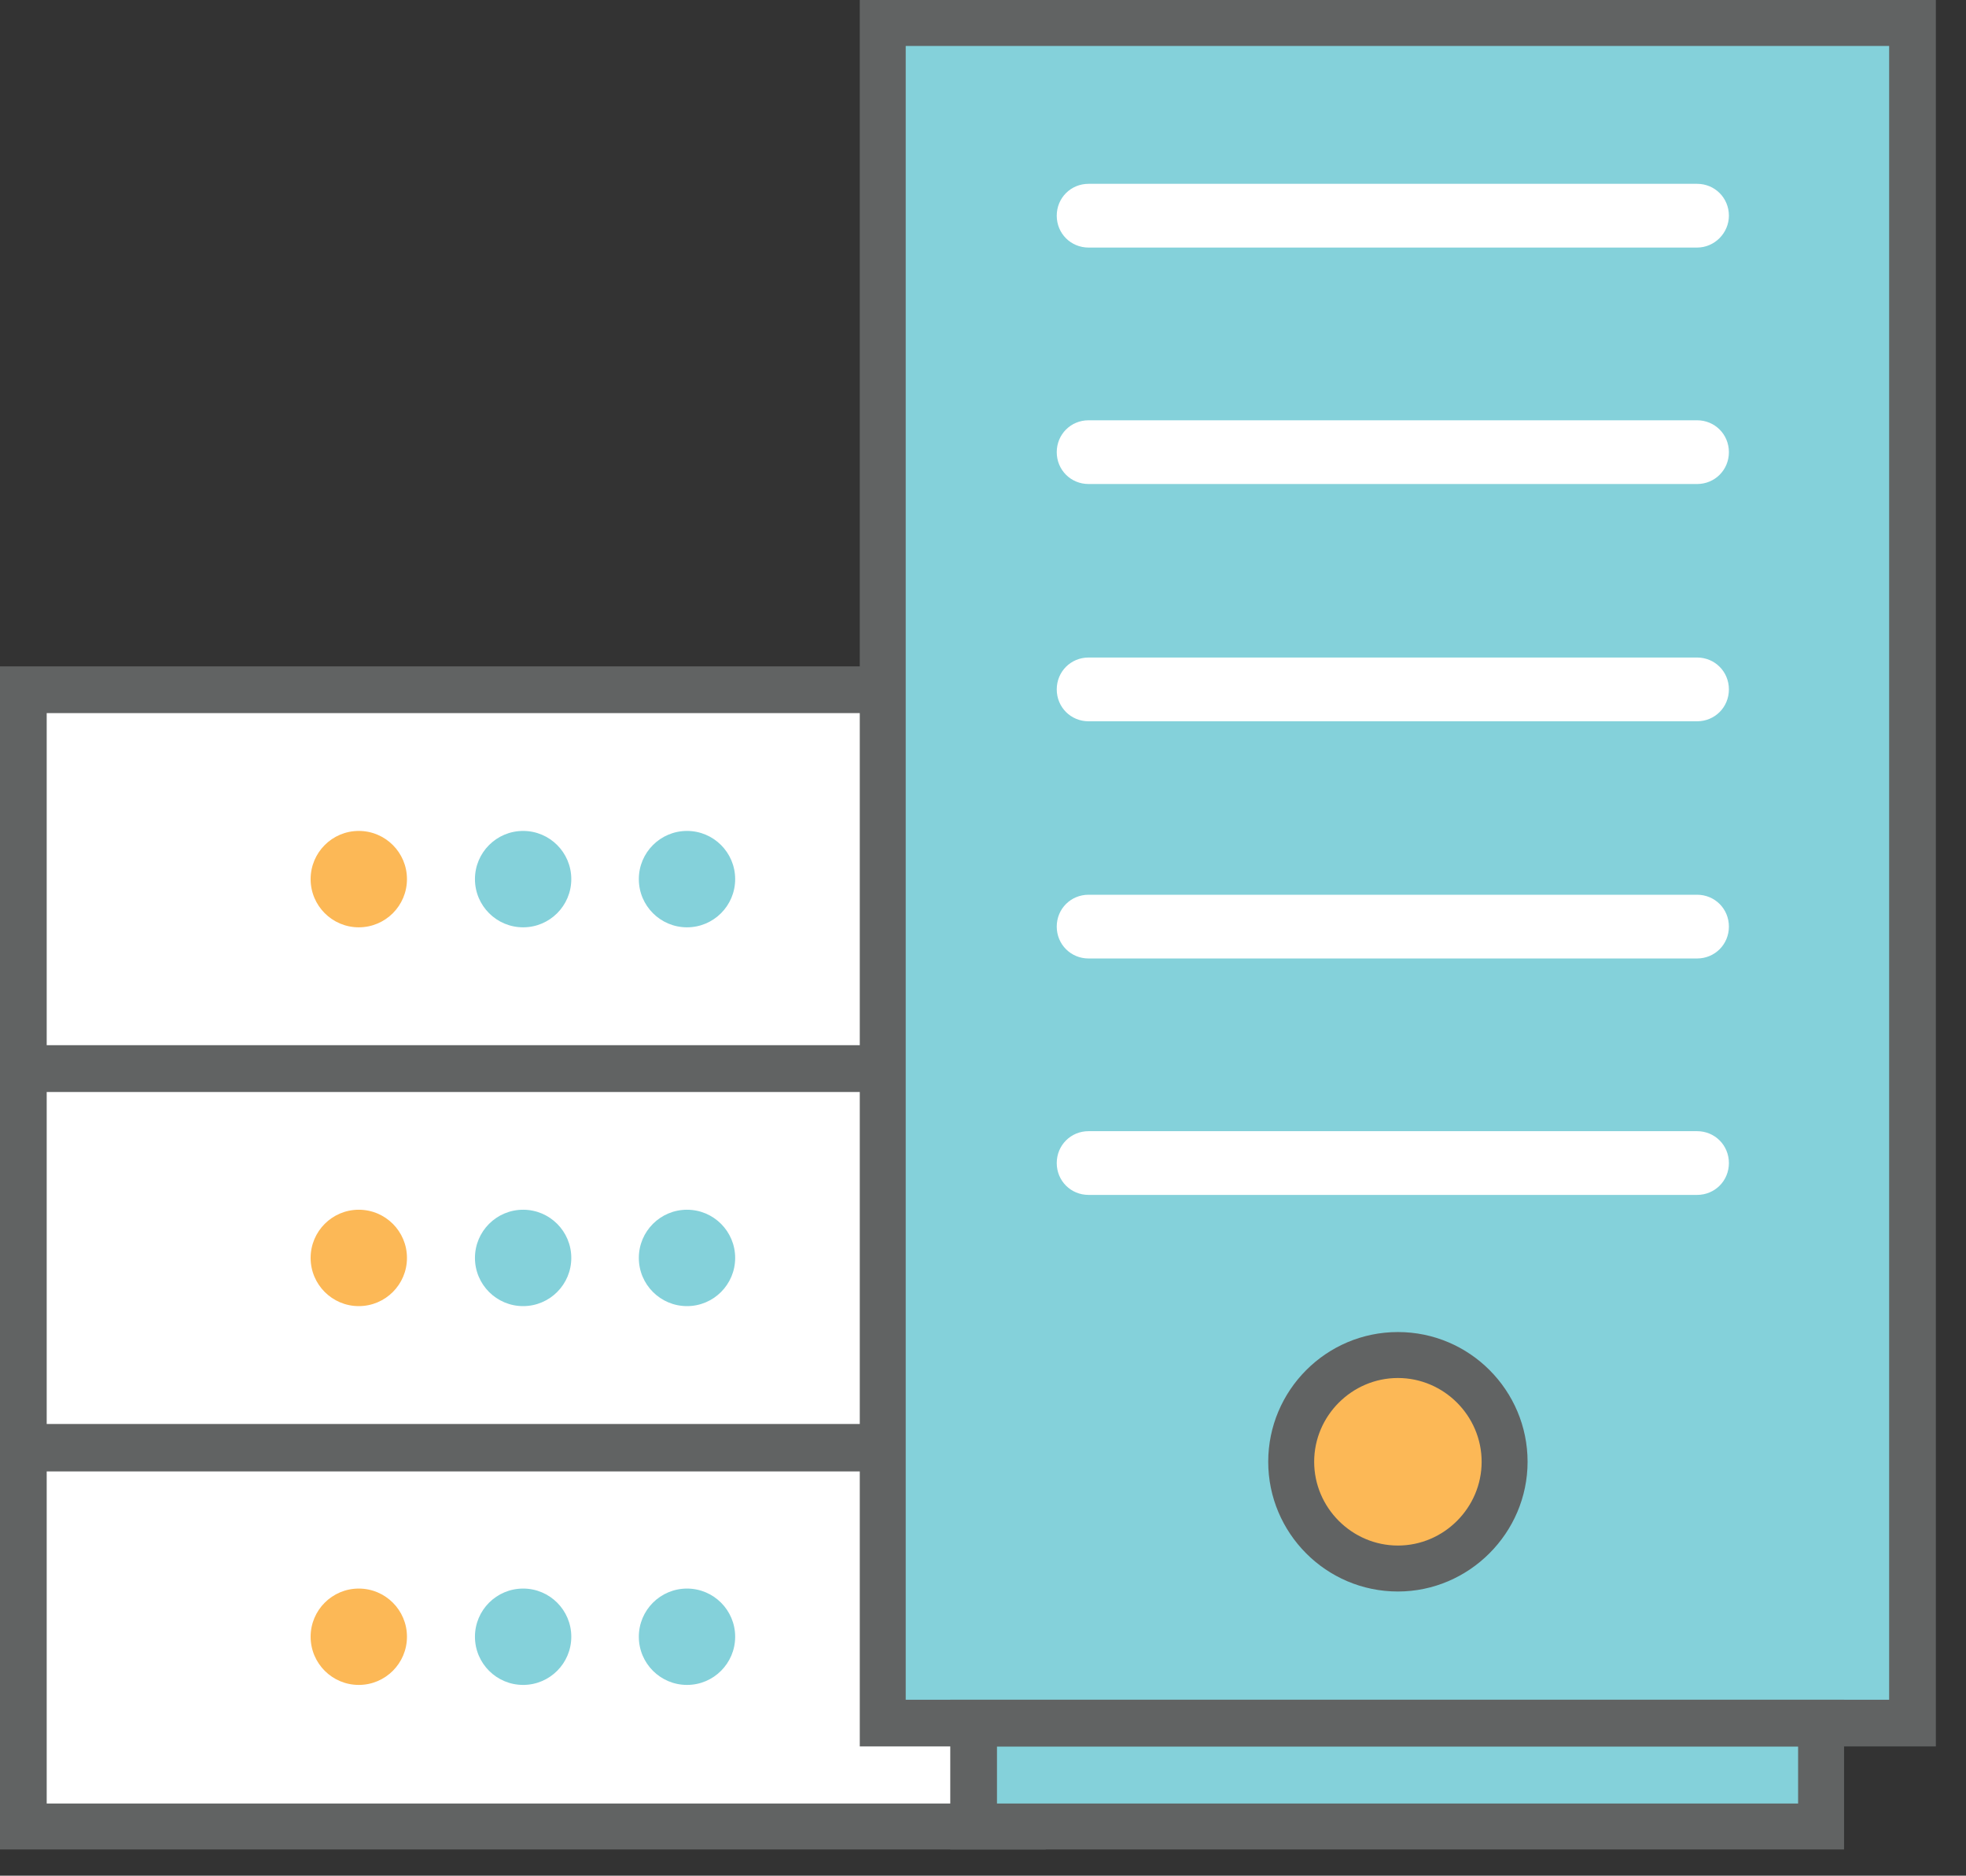
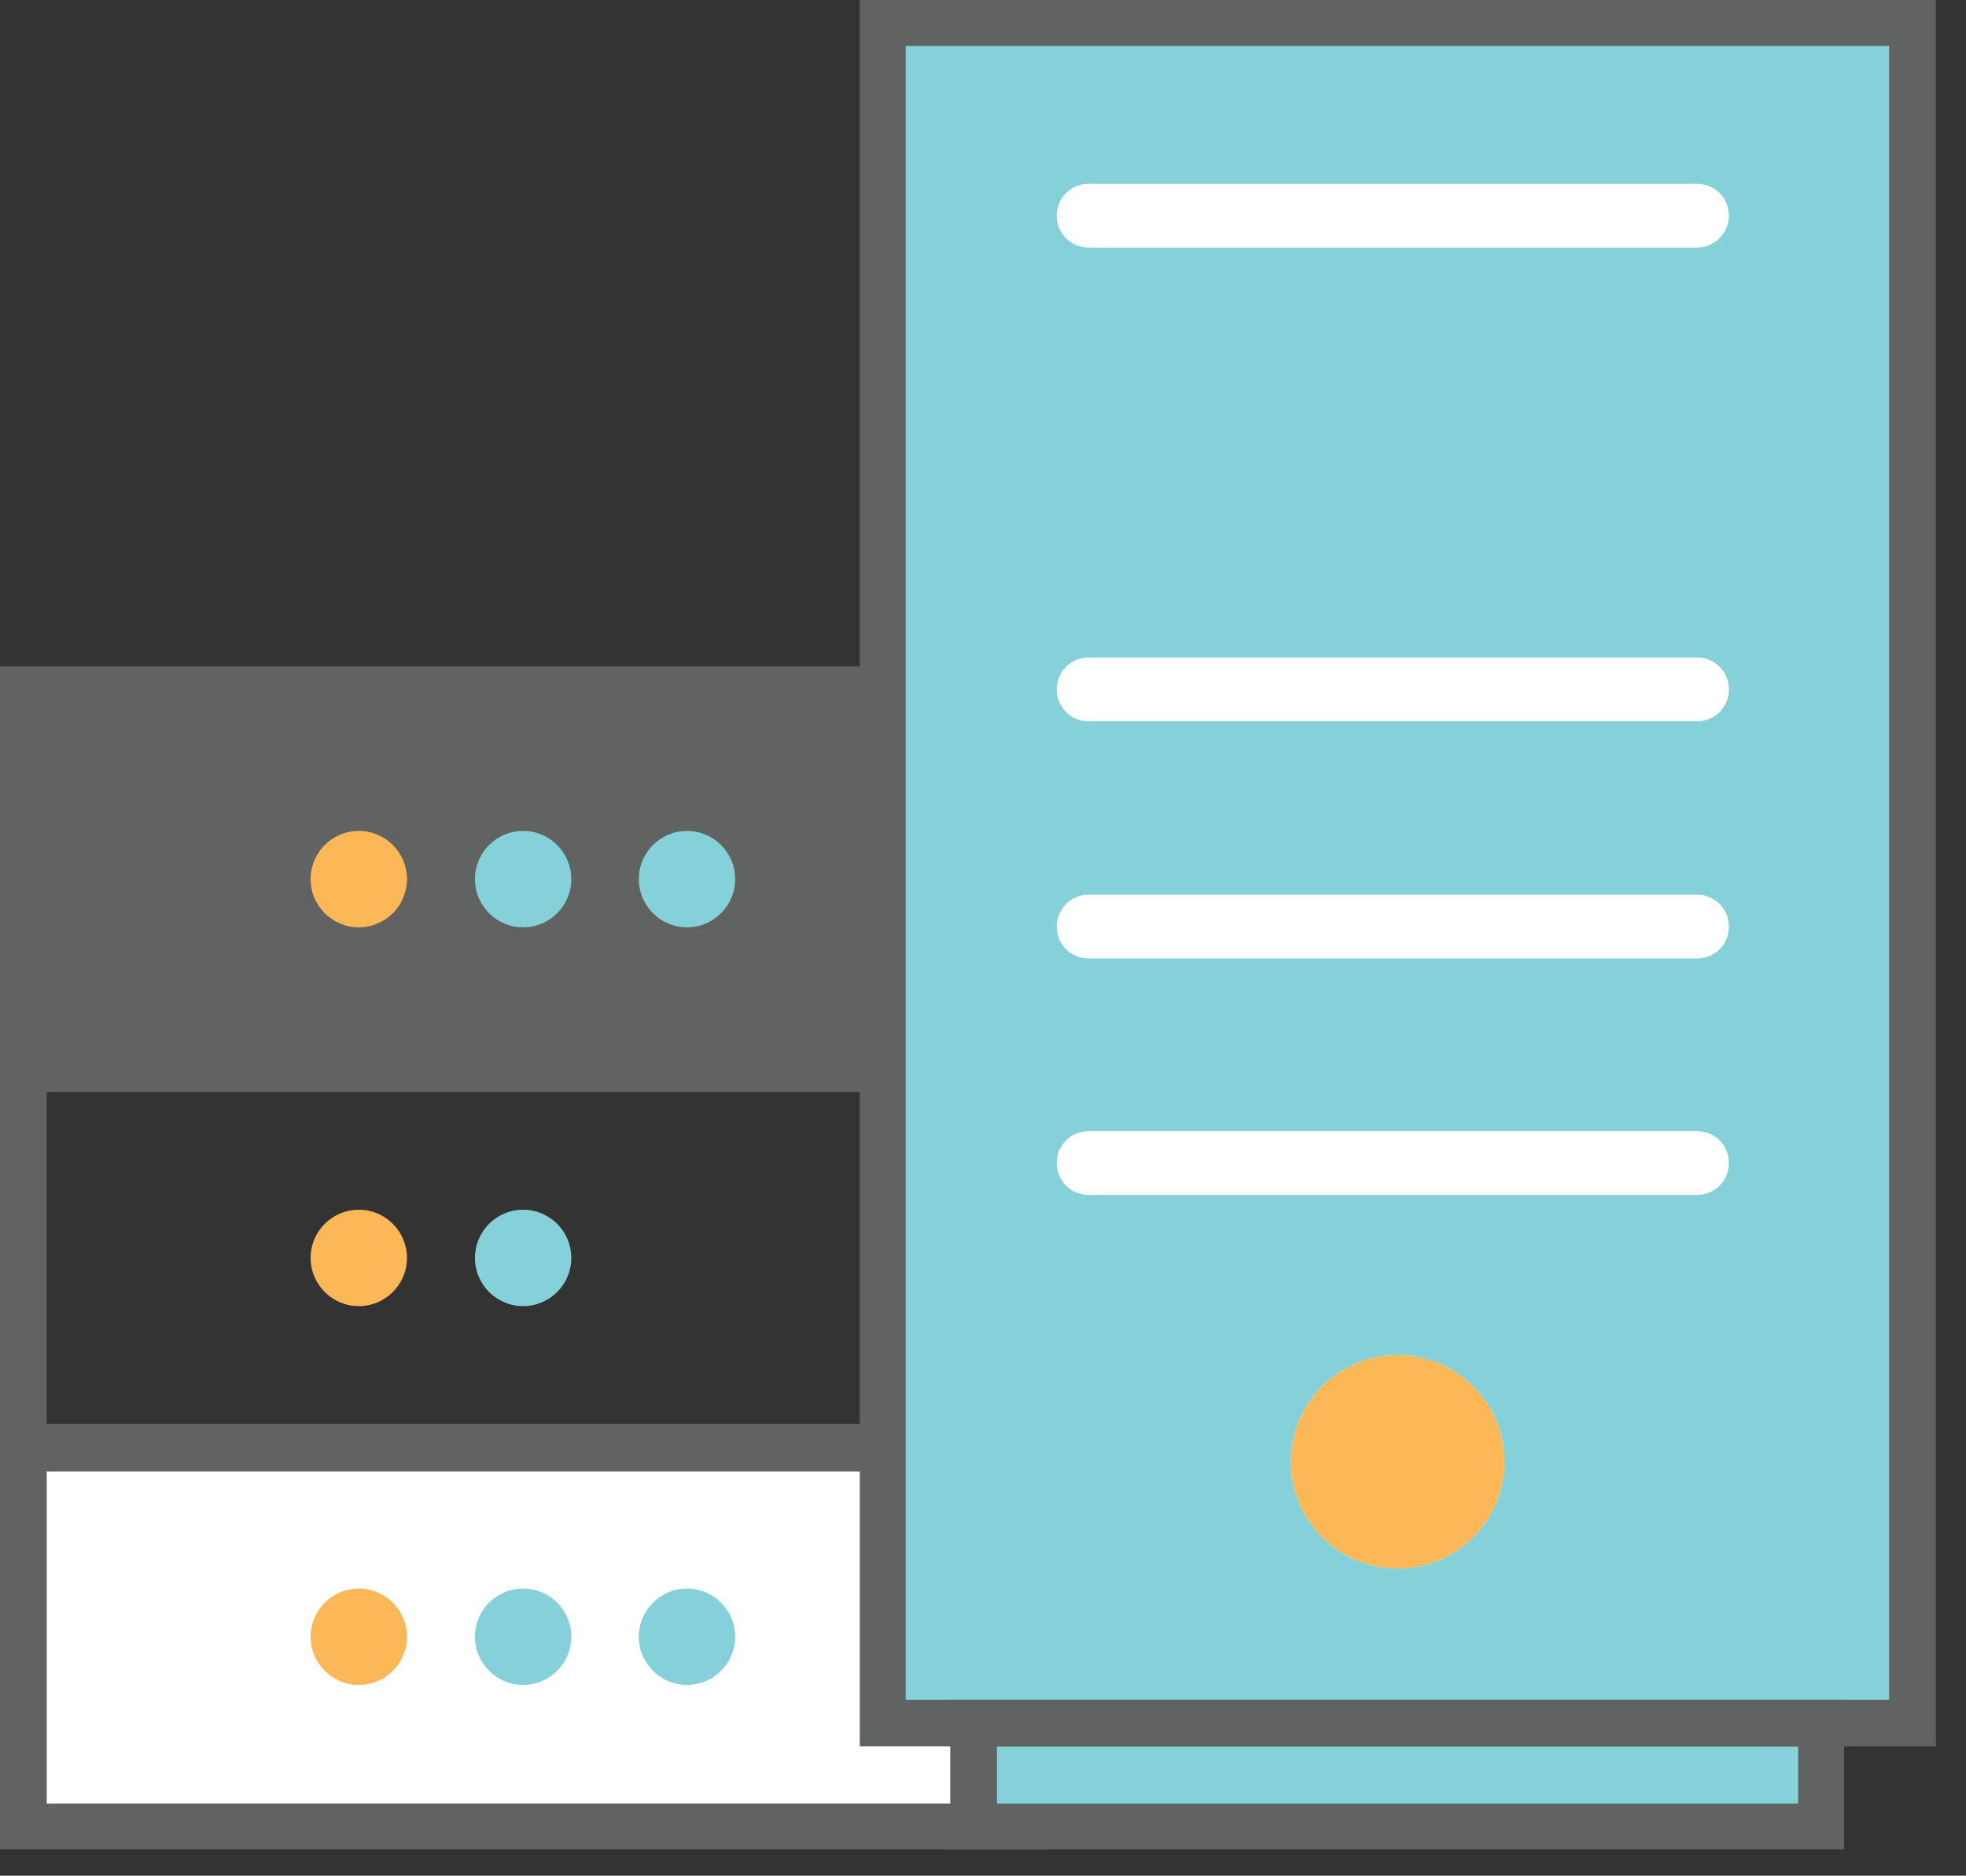
<svg xmlns="http://www.w3.org/2000/svg" width="65" height="62" viewBox="0 0 65 62" fill="none">
  <rect x="0" y="0" width="65" height="62" fill="#333333" stroke="none" />
  <path d="M0.781 47.852H33.835V60.373H0.781V47.852Z" fill="white" />
  <path d="M34.597 61.133H0V47.069H34.573V61.133H34.597ZM1.544 59.614H33.054V48.637H1.544V59.614Z" fill="#616363" />
  <path d="M11.862 55.694C12.742 55.694 13.455 54.981 13.455 54.101C13.455 53.222 12.742 52.509 11.862 52.509C10.983 52.509 10.27 53.222 10.27 54.101C10.27 54.981 10.983 55.694 11.862 55.694Z" fill="#FCB856" />
  <path d="M17.296 55.694C18.175 55.694 18.888 54.981 18.888 54.101C18.888 53.222 18.175 52.509 17.296 52.509C16.416 52.509 15.703 53.222 15.703 54.101C15.703 54.981 16.416 55.694 17.296 55.694Z" fill="#84D1DA" />
  <path d="M22.714 55.694C23.593 55.694 24.306 54.981 24.306 54.101C24.306 53.222 23.593 52.509 22.714 52.509C21.834 52.509 21.121 53.222 21.121 54.101C21.121 54.981 21.834 55.694 22.714 55.694Z" fill="#84D1DA" />
-   <path d="M0.781 35.333H33.835V47.854H0.781V35.333Z" fill="white" />
  <path d="M34.597 48.613H0V34.548H34.573V48.613H34.597ZM1.544 47.069H33.054V36.092H1.544V47.069Z" fill="#616363" />
  <path d="M11.862 43.173C12.742 43.173 13.455 42.459 13.455 41.58C13.455 40.7 12.742 39.987 11.862 39.987C10.983 39.987 10.27 40.7 10.27 41.58C10.27 42.459 10.983 43.173 11.862 43.173Z" fill="#FCB856" />
  <path d="M17.296 43.173C18.175 43.173 18.888 42.459 18.888 41.58C18.888 40.7 18.175 39.987 17.296 39.987C16.416 39.987 15.703 40.7 15.703 41.58C15.703 42.459 16.416 43.173 17.296 43.173Z" fill="#84D1DA" />
-   <path d="M22.714 43.173C23.593 43.173 24.306 42.459 24.306 41.58C24.306 40.7 23.593 39.987 22.714 39.987C21.834 39.987 21.121 40.7 21.121 41.58C21.121 42.459 21.834 43.173 22.714 43.173Z" fill="#84D1DA" />
  <path d="M0.781 22.787H33.835V35.308H0.781V22.787Z" fill="white" />
-   <path d="M34.597 36.092H0V22.027H34.573V36.092H34.597ZM1.544 34.548H33.054V23.571H1.544V34.548Z" fill="#616363" />
+   <path d="M34.597 36.092H0V22.027H34.573V36.092H34.597ZM1.544 34.548H33.054H1.544V34.548Z" fill="#616363" />
  <path d="M11.862 30.652C12.742 30.652 13.455 29.939 13.455 29.059C13.455 28.179 12.742 27.466 11.862 27.466C10.983 27.466 10.27 28.179 10.27 29.059C10.27 29.939 10.983 30.652 11.862 30.652Z" fill="#FCB856" />
  <path d="M17.296 30.652C18.175 30.652 18.888 29.939 18.888 29.059C18.888 28.179 18.175 27.466 17.296 27.466C16.416 27.466 15.703 28.179 15.703 29.059C15.703 29.939 16.416 30.652 17.296 30.652Z" fill="#84D1DA" />
  <path d="M22.714 30.652C23.593 30.652 24.306 29.939 24.306 29.059C24.306 28.179 23.593 27.466 22.714 27.466C21.834 27.466 21.121 28.179 21.121 29.059C21.121 29.939 21.834 30.652 22.714 30.652Z" fill="#84D1DA" />
  <path d="M29.18 0.759H63.238V56.968H29.18V0.759Z" fill="#84D1DA" />
  <path d="M32.195 56.968H60.226V60.374H32.195V56.968Z" fill="#84D1DA" />
  <path d="M60.992 61.133H31.418V56.184H60.968V61.133H60.992ZM32.962 59.614H59.449V57.728H32.962V59.614Z" fill="#616363" />
-   <path d="M56.108 15.999H35.991C35.403 15.999 34.938 15.534 34.938 14.946C34.938 14.358 35.403 13.892 35.991 13.892H56.108C56.696 13.892 57.161 14.358 57.161 14.946C57.161 15.534 56.696 15.999 56.108 15.999Z" fill="white" />
  <path d="M56.108 8.183H35.991C35.403 8.183 34.938 7.718 34.938 7.13C34.938 6.542 35.403 6.076 35.991 6.076H56.108C56.696 6.076 57.161 6.542 57.161 7.13C57.161 7.693 56.696 8.183 56.108 8.183Z" fill="white" />
  <path d="M56.108 23.842H35.991C35.403 23.842 34.938 23.376 34.938 22.788C34.938 22.2 35.403 21.734 35.991 21.734H56.108C56.696 21.734 57.161 22.2 57.161 22.788C57.161 23.376 56.696 23.842 56.108 23.842Z" fill="white" />
  <path d="M56.108 31.682H35.991C35.403 31.682 34.938 31.216 34.938 30.628C34.938 30.04 35.403 29.575 35.991 29.575H56.108C56.696 29.575 57.161 30.04 57.161 30.628C57.161 31.216 56.696 31.682 56.108 31.682Z" fill="white" />
  <path d="M56.108 39.497H35.991C35.403 39.497 34.938 39.032 34.938 38.444C34.938 37.856 35.403 37.39 35.991 37.39H56.108C56.696 37.39 57.161 37.856 57.161 38.444C57.161 39.032 56.696 39.497 56.108 39.497Z" fill="white" />
  <path d="M64.003 57.727H28.426V0H64.003V57.727ZM29.945 56.184H62.459V1.519H29.945V56.184Z" fill="#616363" />
  <path d="M46.208 51.847C48.157 51.847 49.736 50.267 49.736 48.319C49.736 46.37 48.157 44.791 46.208 44.791C44.259 44.791 42.68 46.37 42.68 48.319C42.68 50.267 44.259 51.847 46.208 51.847Z" fill="white" />
  <path d="M46.208 51.847C48.157 51.847 49.736 50.267 49.736 48.319C49.736 46.37 48.157 44.791 46.208 44.791C44.259 44.791 42.68 46.37 42.68 48.319C42.68 50.267 44.259 51.847 46.208 51.847Z" fill="#FCB856" />
-   <path d="M46.218 52.606C43.841 52.606 41.93 50.67 41.93 48.318C41.93 45.966 43.841 44.03 46.218 44.03C48.594 44.03 50.505 45.966 50.505 48.318C50.505 50.67 48.57 52.606 46.218 52.606ZM46.218 45.549C44.698 45.549 43.449 46.799 43.449 48.318C43.449 49.837 44.698 51.087 46.218 51.087C47.737 51.087 48.986 49.837 48.986 48.318C48.986 46.799 47.737 45.549 46.218 45.549Z" fill="#616363" />
</svg>